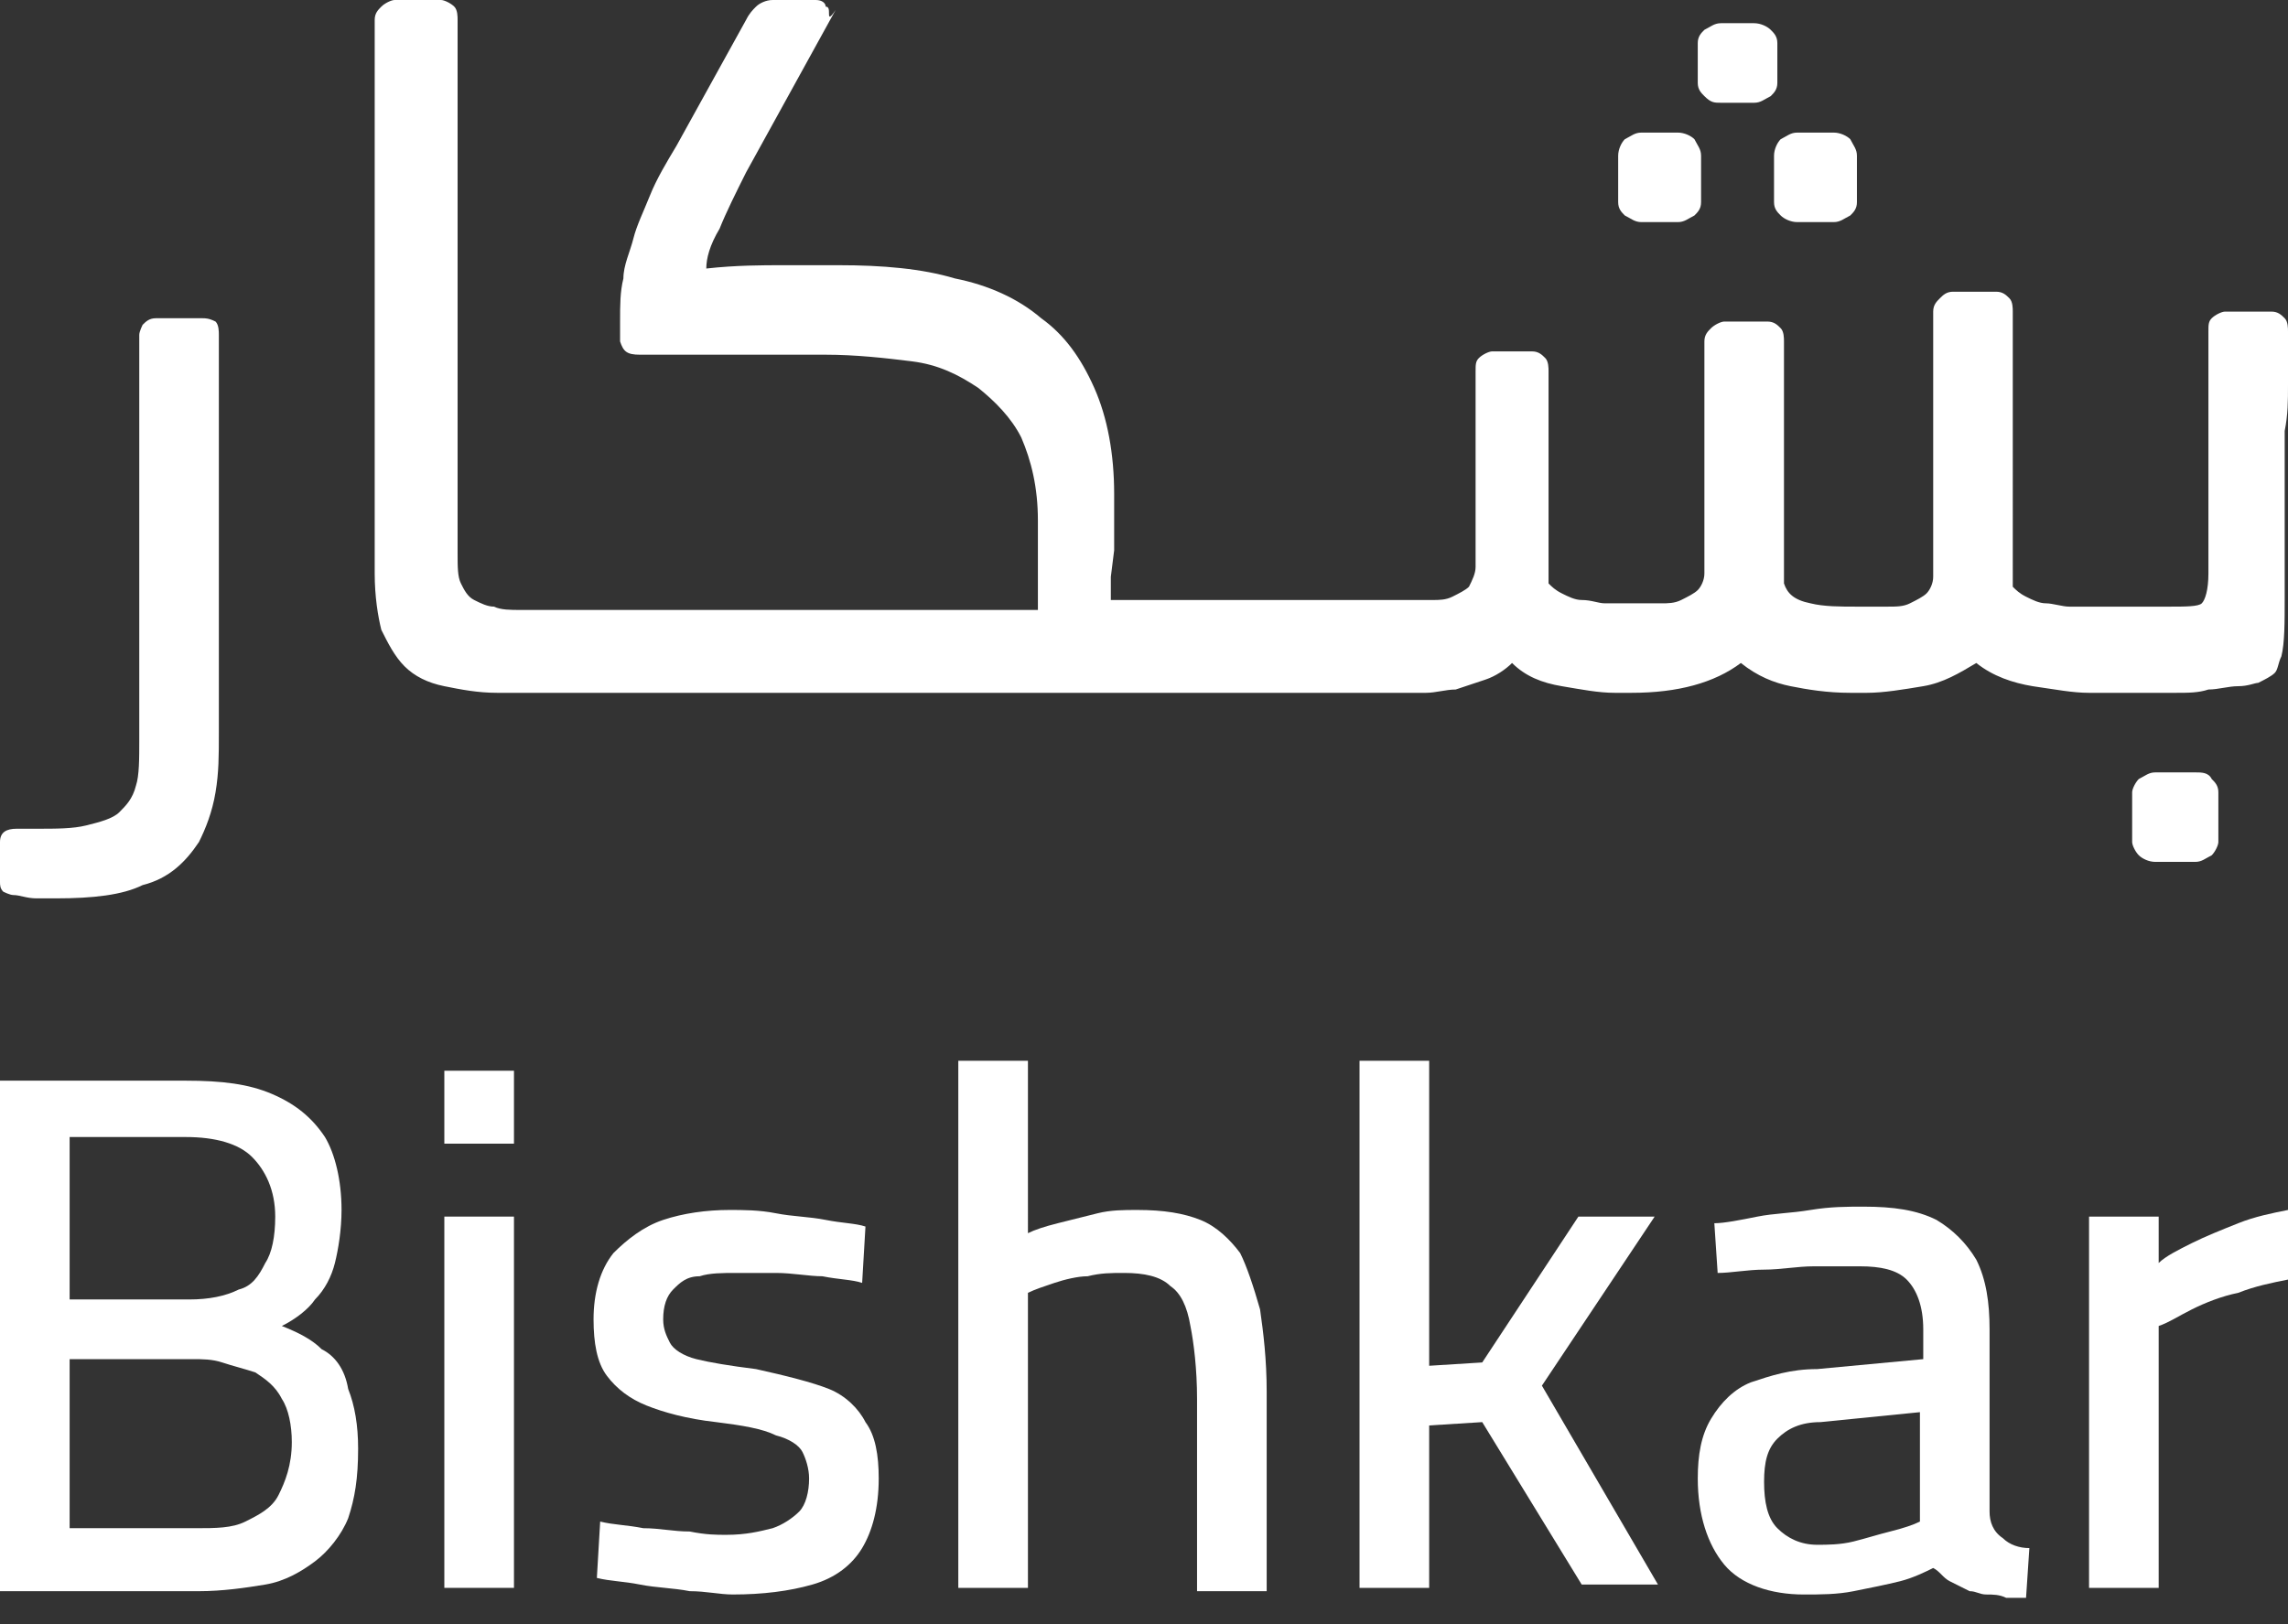
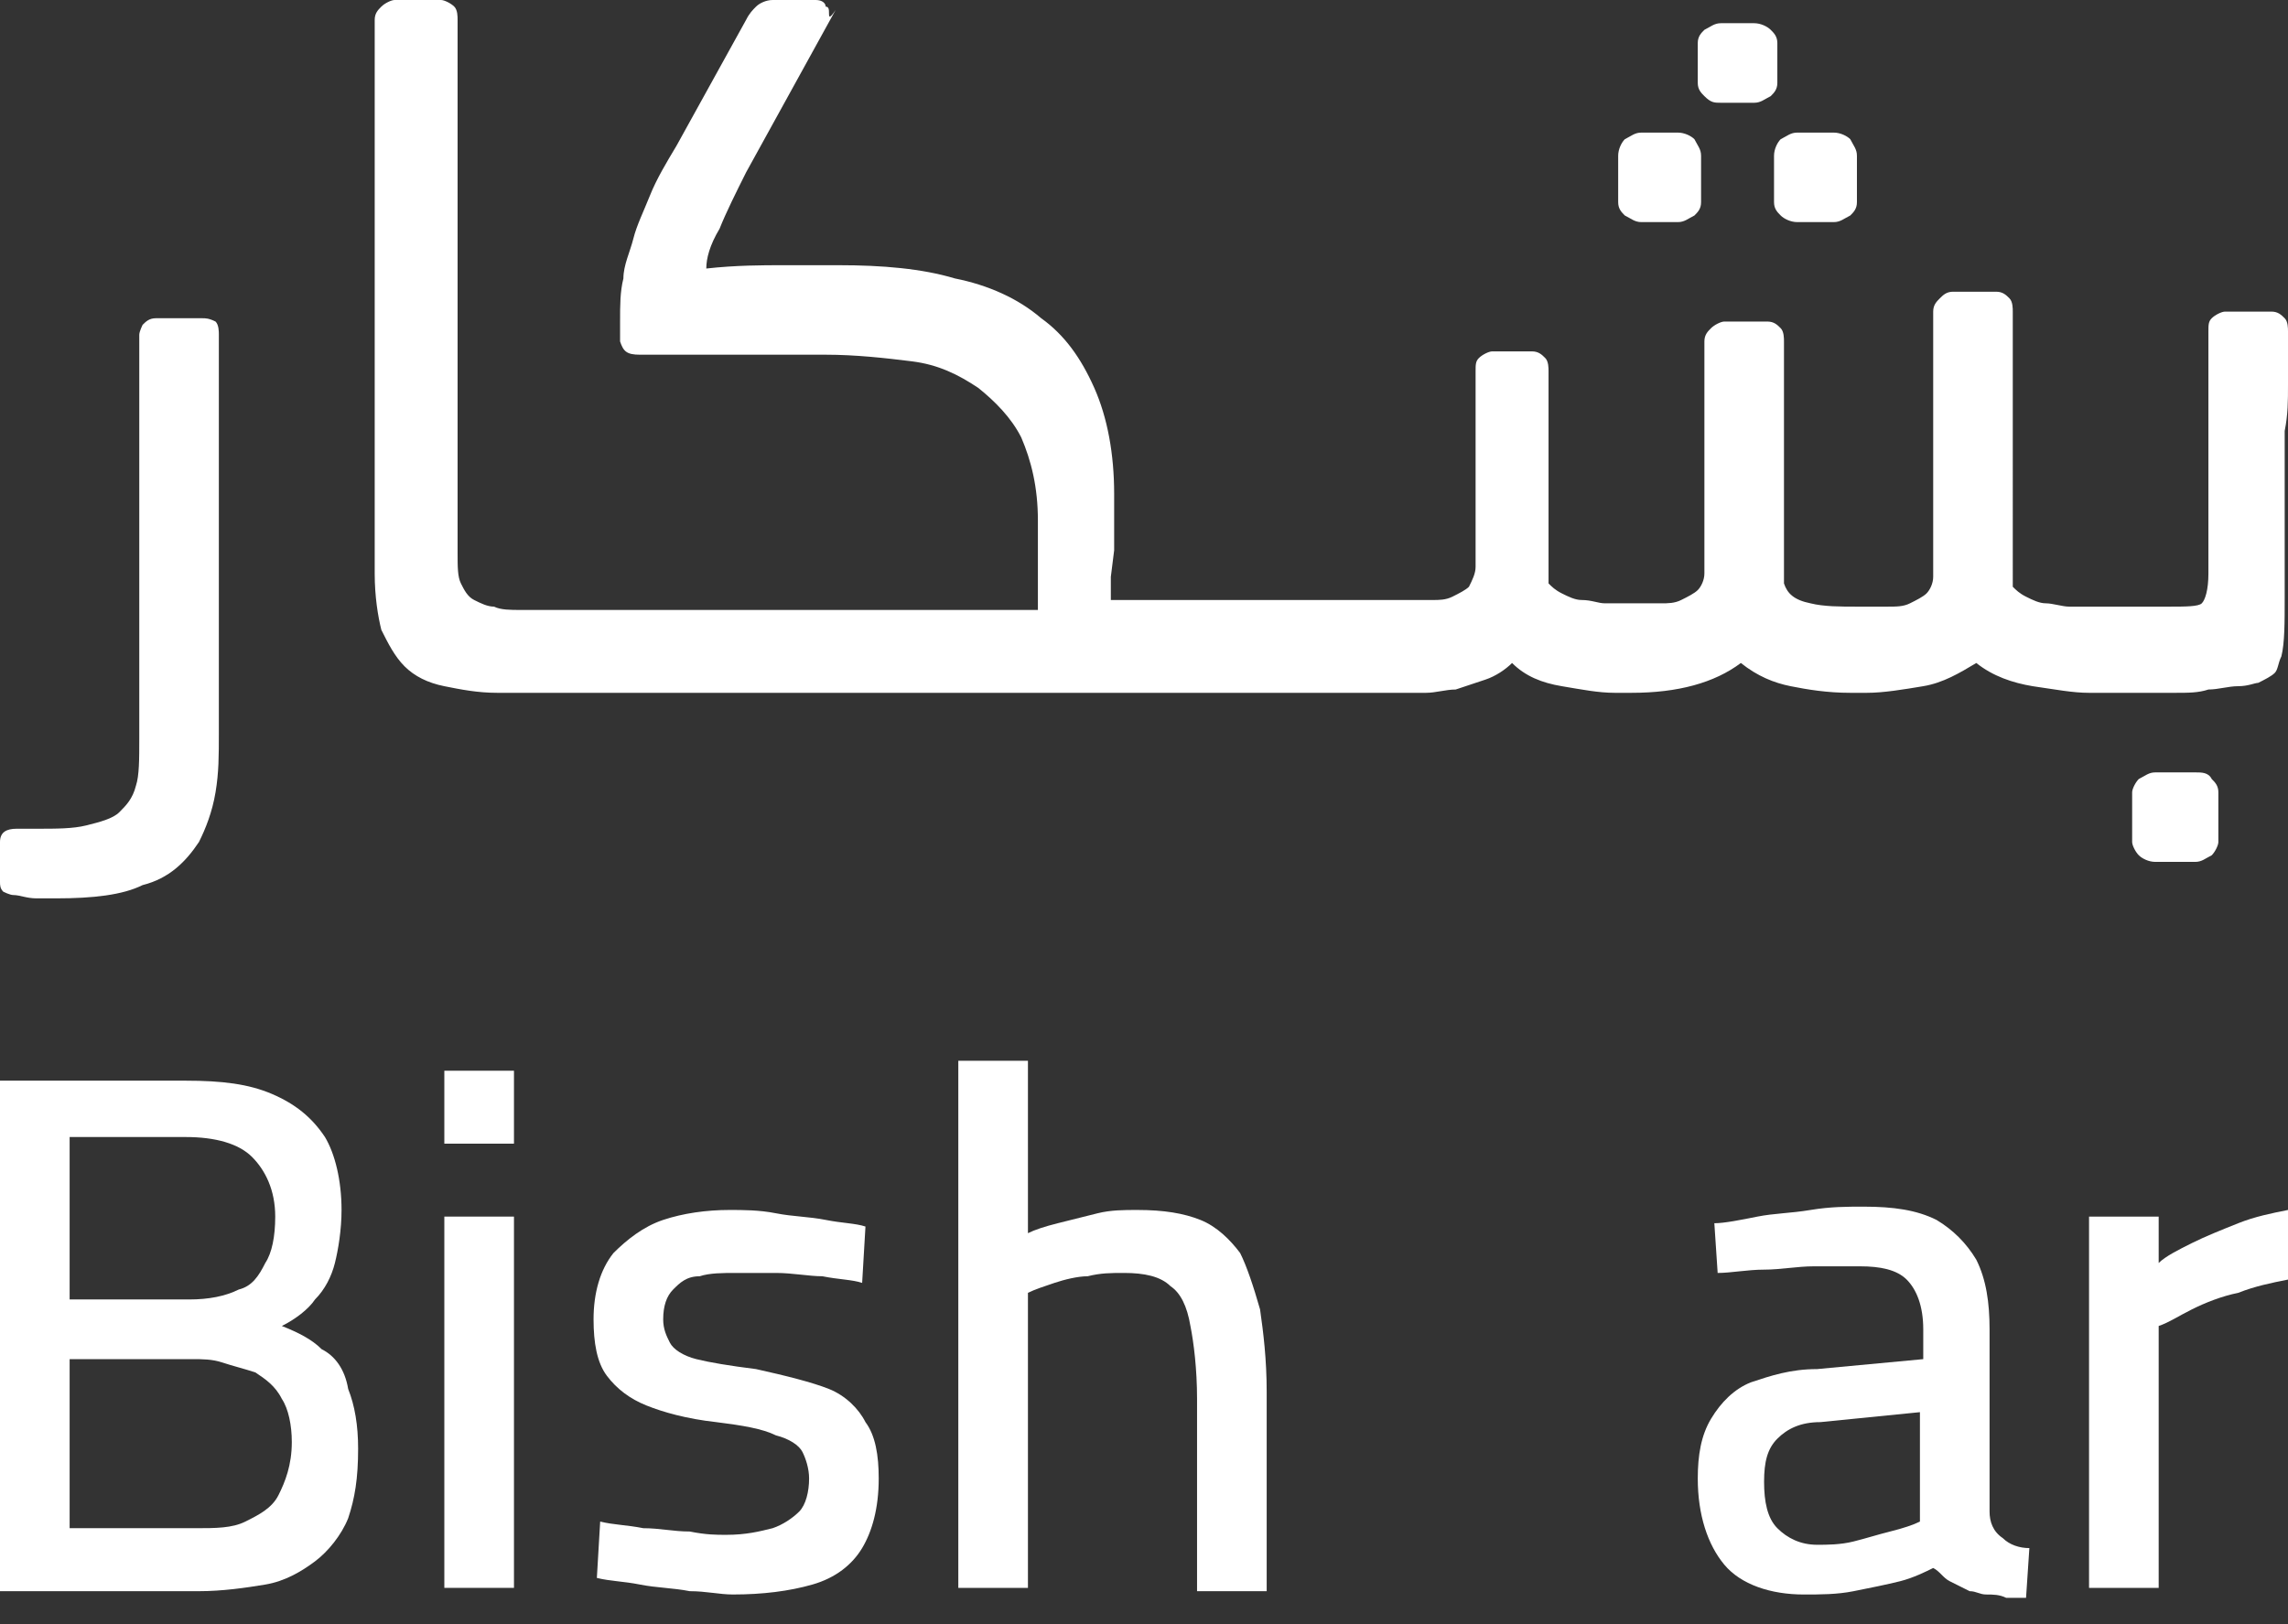
<svg xmlns="http://www.w3.org/2000/svg" id="Layer_1" x="0px" y="0px" viewBox="0 0 69 49" style="enable-background:new 0 0 69 49;" xml:space="preserve">
  <rect x="0" y="0" width="69" height="49" fill="#333333" stroke="none" />
  <style type="text/css">	.st0{fill:#FFFFFF;}</style>
  <g>
    <g>
      <path class="st0" d="M9.7,40.7C9.4,40.4,9,40.2,8.5,40c0.4-0.2,0.8-0.5,1-0.8c0.3-0.3,0.5-0.7,0.6-1.1c0.1-0.4,0.2-1,0.2-1.6    c0-0.9-0.2-1.7-0.5-2.2c-0.4-0.6-0.9-1-1.6-1.3c-0.7-0.3-1.5-0.4-2.6-0.4H0v15.4h6c0.7,0,1.4-0.1,2-0.2c0.6-0.1,1.1-0.4,1.5-0.7    c0.4-0.3,0.8-0.8,1-1.3c0.2-0.6,0.3-1.2,0.3-2.1c0-0.7-0.1-1.3-0.3-1.8C10.4,41.3,10.1,40.9,9.7,40.7z M2.1,34.3h3.5    c0.9,0,1.6,0.2,2,0.6c0.4,0.4,0.7,1,0.7,1.8c0,0.6-0.1,1.1-0.3,1.4c-0.2,0.4-0.4,0.7-0.8,0.8c-0.4,0.2-0.9,0.3-1.5,0.3H2.1V34.3z     M8.4,45.1c-0.2,0.4-0.6,0.6-1,0.8c-0.4,0.2-0.9,0.2-1.5,0.2H2.1V41h3.7c0.3,0,0.6,0,0.9,0.1c0.3,0.1,0.7,0.2,1,0.3    c0.3,0.2,0.6,0.4,0.8,0.8c0.2,0.3,0.3,0.8,0.3,1.3C8.8,44.2,8.6,44.7,8.4,45.1L8.4,45.1z" />
      <path class="st0" d="M15.5,32.3h-2.1v2.2h2.1V32.3z" />
      <path class="st0" d="M15.5,36.7h-2.1v11.2h2.1V36.7z" />
      <path class="st0" d="M25,41.9c-0.5-0.2-1.3-0.4-2.2-0.6C22,41.2,21.4,41.1,21,41c-0.4-0.1-0.7-0.3-0.8-0.5    c-0.1-0.2-0.2-0.4-0.2-0.7c0-0.4,0.1-0.7,0.3-0.9c0.2-0.2,0.4-0.4,0.8-0.4c0.3-0.1,0.7-0.1,1.1-0.1c0.4,0,0.8,0,1.2,0    c0.5,0,1,0.1,1.4,0.1c0.5,0.1,0.9,0.1,1.2,0.2l0.1-1.7c-0.3-0.1-0.7-0.1-1.2-0.2c-0.5-0.1-1-0.1-1.5-0.2s-1-0.1-1.4-0.1    c-0.7,0-1.4,0.1-2,0.3c-0.6,0.2-1.1,0.6-1.5,1c-0.4,0.5-0.6,1.2-0.6,2c0,0.7,0.1,1.3,0.4,1.7c0.3,0.4,0.7,0.7,1.2,0.9    c0.5,0.2,1.2,0.4,2.1,0.5c0.8,0.1,1.4,0.2,1.8,0.4c0.4,0.1,0.7,0.3,0.8,0.5c0.1,0.2,0.2,0.5,0.2,0.8c0,0.4-0.1,0.8-0.3,1    c-0.2,0.2-0.5,0.4-0.8,0.5c-0.4,0.1-0.8,0.2-1.4,0.2c-0.3,0-0.6,0-1.1-0.1c-0.5,0-0.9-0.1-1.4-0.1c-0.5-0.1-0.9-0.1-1.3-0.2    l-0.1,1.7c0.4,0.1,0.8,0.1,1.3,0.2c0.5,0.1,1,0.1,1.5,0.2c0.5,0,0.9,0.1,1.3,0.1c0.9,0,1.7-0.1,2.4-0.3c0.7-0.2,1.2-0.6,1.5-1.1    c0.3-0.5,0.5-1.2,0.5-2.1c0-0.7-0.1-1.3-0.4-1.7C25.9,42.5,25.5,42.1,25,41.9L25,41.9z" />
      <path class="st0" d="M37.4,37.8c-0.3-0.4-0.7-0.8-1.2-1c-0.5-0.2-1.1-0.3-1.9-0.3c-0.4,0-0.8,0-1.2,0.1c-0.4,0.1-0.8,0.2-1.2,0.3    c-0.4,0.1-0.7,0.2-0.9,0.3V32h-2.1v15.9H31V39c0.2-0.1,0.5-0.2,0.8-0.3c0.3-0.1,0.7-0.2,1-0.2c0.4-0.1,0.7-0.1,1.1-0.1    c0.6,0,1.1,0.1,1.4,0.4c0.3,0.2,0.5,0.6,0.6,1.2c0.1,0.5,0.2,1.3,0.2,2.2v5.8h2.1V42c0-1-0.1-1.8-0.2-2.5    C37.8,38.8,37.6,38.2,37.4,37.8L37.4,37.8z" />
-       <path class="st0" d="M49.9,36.7h-2.3l-2.9,4.4l-1.6,0.1V32H41v15.9h2.1v-4.9l1.6-0.1l3,4.9H50l-3.5-6L49.9,36.7z" />
      <path class="st0" d="M60,45.6v-5.5c0-0.8-0.1-1.5-0.4-2.1c-0.3-0.5-0.7-0.9-1.2-1.2c-0.6-0.3-1.3-0.4-2.2-0.4c-0.5,0-1,0-1.6,0.1    c-0.6,0.1-1.1,0.1-1.6,0.2s-1,0.2-1.3,0.2l0.1,1.5c0.4,0,0.9-0.1,1.4-0.1c0.5,0,1-0.1,1.5-0.1c0.5,0,1,0,1.4,0    c0.6,0,1.1,0.1,1.4,0.4c0.3,0.3,0.5,0.8,0.5,1.5v0.9l-3.2,0.3c-0.8,0-1.4,0.2-2,0.4c-0.5,0.2-0.9,0.6-1.2,1.1    c-0.3,0.5-0.4,1.1-0.4,1.8c0,1.1,0.3,2,0.8,2.6c0.5,0.6,1.4,0.9,2.4,0.9c0.5,0,1,0,1.5-0.1c0.5-0.1,1-0.2,1.4-0.3    c0.4-0.1,0.8-0.3,1-0.4c0.2,0.1,0.3,0.3,0.5,0.4c0.2,0.1,0.4,0.2,0.6,0.3c0.2,0,0.3,0.1,0.5,0.1c0.2,0,0.4,0,0.6,0.1    c0.2,0,0.4,0,0.6,0l0.1-1.5c-0.3,0-0.6-0.1-0.8-0.3C60.1,46.2,60,45.9,60,45.6L60,45.6z M57.9,45.9c-0.2,0.1-0.5,0.2-0.9,0.3    c-0.4,0.1-0.7,0.2-1.1,0.3c-0.4,0.1-0.8,0.1-1.1,0.1c-0.5,0-0.9-0.2-1.2-0.5c-0.3-0.3-0.4-0.8-0.4-1.4s0.1-1,0.4-1.3    c0.3-0.3,0.7-0.5,1.3-0.5l3-0.3L57.9,45.9L57.9,45.9z" />
      <path class="st0" d="M67.5,36.9c-0.5,0.2-1,0.4-1.4,0.6c-0.4,0.2-0.8,0.4-1,0.6v-1.4h-2.1v11.2h2.1V40c0.3-0.1,0.6-0.3,1-0.5    c0.4-0.2,0.9-0.4,1.4-0.5c0.5-0.2,1-0.3,1.5-0.4v-2.1C68.5,36.6,68,36.7,67.5,36.9L67.5,36.9z" />
    </g>
  </g>
  <g>
    <g>
      <path class="st0" d="M6.1,9.6H4.7c-0.2,0-0.3,0.1-0.4,0.2C4.3,9.8,4.2,10,4.2,10.1v12.2c0,0.6,0,1.1-0.1,1.4    c-0.1,0.4-0.3,0.6-0.5,0.8c-0.2,0.2-0.6,0.3-1,0.4C2.2,25,1.7,25,1.1,25H0.5C0.2,25,0,25.1,0,25.4v1.2c0,0.1,0,0.2,0.1,0.3    C0.1,26.9,0.3,27,0.4,27c0.2,0,0.4,0.1,0.7,0.1c0.3,0,0.5,0,0.6,0c1.1,0,2-0.1,2.6-0.4C5.1,26.5,5.6,26,6,25.4    c0.2-0.4,0.4-0.9,0.5-1.5c0.1-0.6,0.1-1.1,0.1-1.8v-12c0-0.1,0-0.3-0.1-0.4C6.3,9.6,6.2,9.6,6.1,9.6L6.1,9.6z" />
      <path class="st0" d="M49.5,6.7h1.1c0.2,0,0.3-0.1,0.5-0.2c0.1-0.1,0.2-0.2,0.2-0.4V4.7c0-0.2-0.1-0.3-0.2-0.5    c-0.1-0.1-0.3-0.2-0.5-0.2h-1.1c-0.2,0-0.3,0.1-0.5,0.2c-0.1,0.1-0.2,0.3-0.2,0.5v1.4c0,0.2,0.1,0.3,0.2,0.4    C49.2,6.6,49.3,6.7,49.5,6.7L49.5,6.7z" />
      <path class="st0" d="M53.5,6.1c0,0.2,0.1,0.3,0.2,0.4c0.1,0.1,0.3,0.2,0.5,0.2h1.1c0.2,0,0.3-0.1,0.5-0.2c0.1-0.1,0.2-0.2,0.2-0.4    V4.7c0-0.2-0.1-0.3-0.2-0.5c-0.1-0.1-0.3-0.2-0.5-0.2h-1.1c-0.2,0-0.3,0.1-0.5,0.2c-0.1,0.1-0.2,0.3-0.2,0.5V6.1z" />
      <path class="st0" d="M51.9,3.1h1c0.2,0,0.3-0.1,0.5-0.2c0.1-0.1,0.2-0.2,0.2-0.4V1.3c0-0.2-0.1-0.3-0.2-0.4    c-0.1-0.1-0.3-0.2-0.5-0.2h-1c-0.2,0-0.3,0.1-0.5,0.2c-0.1,0.1-0.2,0.2-0.2,0.4v1.2c0,0.2,0.1,0.3,0.2,0.4    C51.6,3.1,51.7,3.1,51.9,3.1L51.9,3.1z" />
      <path class="st0" d="M69,11.6c0-0.4,0-0.9,0-1.6c0-0.1,0-0.3-0.1-0.4c-0.1-0.1-0.2-0.2-0.4-0.2h-1.4c-0.1,0-0.3,0.1-0.4,0.2    c-0.1,0.1-0.1,0.2-0.1,0.4c0,0.7,0,1.4,0,2c0,0.6,0,1.2,0,1.8v3.5c0,0.5-0.1,0.8-0.2,0.9c-0.1,0.1-0.5,0.1-1,0.1H63    c-0.2,0-0.4,0-0.6,0c-0.2,0-0.5-0.1-0.7-0.1c-0.2,0-0.4-0.1-0.6-0.2c-0.2-0.1-0.3-0.2-0.4-0.3V9.4c0-0.1,0-0.3-0.1-0.4    c-0.1-0.1-0.2-0.2-0.4-0.2h-1.3c-0.2,0-0.3,0.1-0.4,0.2c-0.1,0.1-0.2,0.2-0.2,0.4v8c0,0.2-0.1,0.4-0.2,0.5    c-0.1,0.1-0.3,0.2-0.5,0.3c-0.2,0.1-0.4,0.1-0.7,0.1c-0.2,0-0.4,0-0.6,0H56c-0.5,0-1,0-1.4-0.1c-0.5-0.1-0.7-0.3-0.8-0.6v-7.3    c0-0.1,0-0.3-0.1-0.4c-0.1-0.1-0.2-0.2-0.4-0.2H52c-0.1,0-0.3,0.1-0.4,0.2c-0.1,0.1-0.2,0.2-0.2,0.4v7c0,0.2-0.1,0.4-0.2,0.5    c-0.1,0.1-0.3,0.2-0.5,0.3c-0.2,0.1-0.4,0.1-0.6,0.1c-0.2,0-0.4,0-0.6,0H49c-0.2,0-0.4,0-0.6,0c-0.2,0-0.4-0.1-0.7-0.1    c-0.2,0-0.4-0.1-0.6-0.2c-0.2-0.1-0.3-0.2-0.4-0.3v-6.4c0-0.1,0-0.3-0.1-0.4c-0.1-0.1-0.2-0.2-0.4-0.2H45c-0.1,0-0.3,0.1-0.4,0.2    c-0.1,0.1-0.1,0.2-0.1,0.4v5.9c0,0.2-0.1,0.4-0.2,0.6c-0.1,0.1-0.3,0.2-0.5,0.3c-0.2,0.1-0.4,0.1-0.6,0.1c-0.2,0-0.4,0-0.6,0h-9.1    v-0.7l0.1-0.8v-1.7c0-1.2-0.2-2.3-0.6-3.2c-0.4-0.9-0.9-1.6-1.6-2.1c-0.7-0.6-1.6-1-2.6-1.2c-1-0.3-2.2-0.4-3.5-0.4    c-0.5,0-1,0-1.7,0c-0.6,0-1.4,0-2.3,0.1c0-0.3,0.1-0.7,0.4-1.2c0.2-0.5,0.5-1.1,0.8-1.7l2.7-4.9C25,0.6,25,0.5,25,0.4    c0-0.1,0-0.2-0.1-0.2C24.9,0.1,24.8,0,24.6,0h-1.3c-0.2,0-0.4,0.1-0.5,0.2c-0.1,0.1-0.2,0.2-0.3,0.4l-2.1,3.8    c-0.3,0.5-0.6,1-0.8,1.5c-0.2,0.5-0.4,0.9-0.5,1.3C19,7.6,18.8,8,18.8,8.4c-0.1,0.4-0.1,0.8-0.1,1.3V10c0,0.1,0,0.2,0,0.3    c0.1,0.3,0.2,0.4,0.6,0.4c0.1,0,0.4,0,0.7,0c0.4,0,0.8,0,1.4,0c0.5,0,1.1,0,1.7,0c0.6,0,1.2,0,1.8,0c0.9,0,1.8,0.1,2.6,0.2    c0.8,0.1,1.4,0.4,2,0.8c0.5,0.4,1,0.9,1.3,1.5c0.3,0.7,0.5,1.5,0.5,2.5c0,0.4,0,0.9,0,1.4c0,0.5,0,0.9,0,1.3H15.7    c-0.3,0-0.6,0-0.8-0.1c-0.2,0-0.4-0.1-0.6-0.2c-0.2-0.1-0.3-0.3-0.4-0.5c-0.1-0.2-0.1-0.5-0.1-0.9V0.6c0-0.1,0-0.3-0.1-0.4    C13.6,0.1,13.4,0,13.3,0h-1.4c-0.1,0-0.3,0.1-0.4,0.2c-0.1,0.1-0.2,0.2-0.2,0.4v16.7c0,0.7,0.1,1.3,0.2,1.7    c0.2,0.4,0.4,0.8,0.7,1.1c0.3,0.3,0.7,0.5,1.2,0.6c0.5,0.1,1,0.2,1.6,0.2h27.2c0.2,0,0.5,0,0.8,0c0.3,0,0.6-0.1,0.9-0.1    c0.3-0.1,0.6-0.2,0.9-0.3c0.3-0.1,0.6-0.3,0.8-0.5c0.4,0.4,0.9,0.6,1.5,0.7c0.6,0.1,1.1,0.2,1.6,0.2h0.5c1.4,0,2.5-0.3,3.3-0.9    c0.5,0.4,1,0.6,1.5,0.7c0.5,0.1,1.1,0.2,1.8,0.2h0.5c0.5,0,1.1-0.1,1.7-0.2c0.6-0.1,1.1-0.4,1.6-0.7c0.5,0.4,1.1,0.6,1.7,0.7    c0.7,0.1,1.2,0.2,1.7,0.2h1.6c0.3,0,0.7,0,1,0c0.4,0,0.7,0,1-0.1c0.3,0,0.6-0.1,0.9-0.1c0.3,0,0.5-0.1,0.6-0.1    c0.2-0.1,0.4-0.2,0.5-0.3c0.1-0.1,0.1-0.3,0.2-0.5c0.1-0.4,0.1-1,0.1-1.8c0-0.8,0-1.6,0-2.4v-2.6C69,12.5,69,12.1,69,11.6L69,11.6    z" />
      <path class="st0" d="M66.2,23.3H65c-0.2,0-0.3,0.1-0.5,0.2c-0.1,0.1-0.2,0.3-0.2,0.4v1.5c0,0.1,0.1,0.3,0.2,0.4    c0.1,0.1,0.3,0.2,0.5,0.2h1.2c0.2,0,0.3-0.1,0.5-0.2c0.1-0.1,0.2-0.3,0.2-0.4v-1.5c0-0.2-0.1-0.3-0.2-0.4    C66.6,23.3,66.4,23.3,66.2,23.3z" />
    </g>
  </g>
</svg>